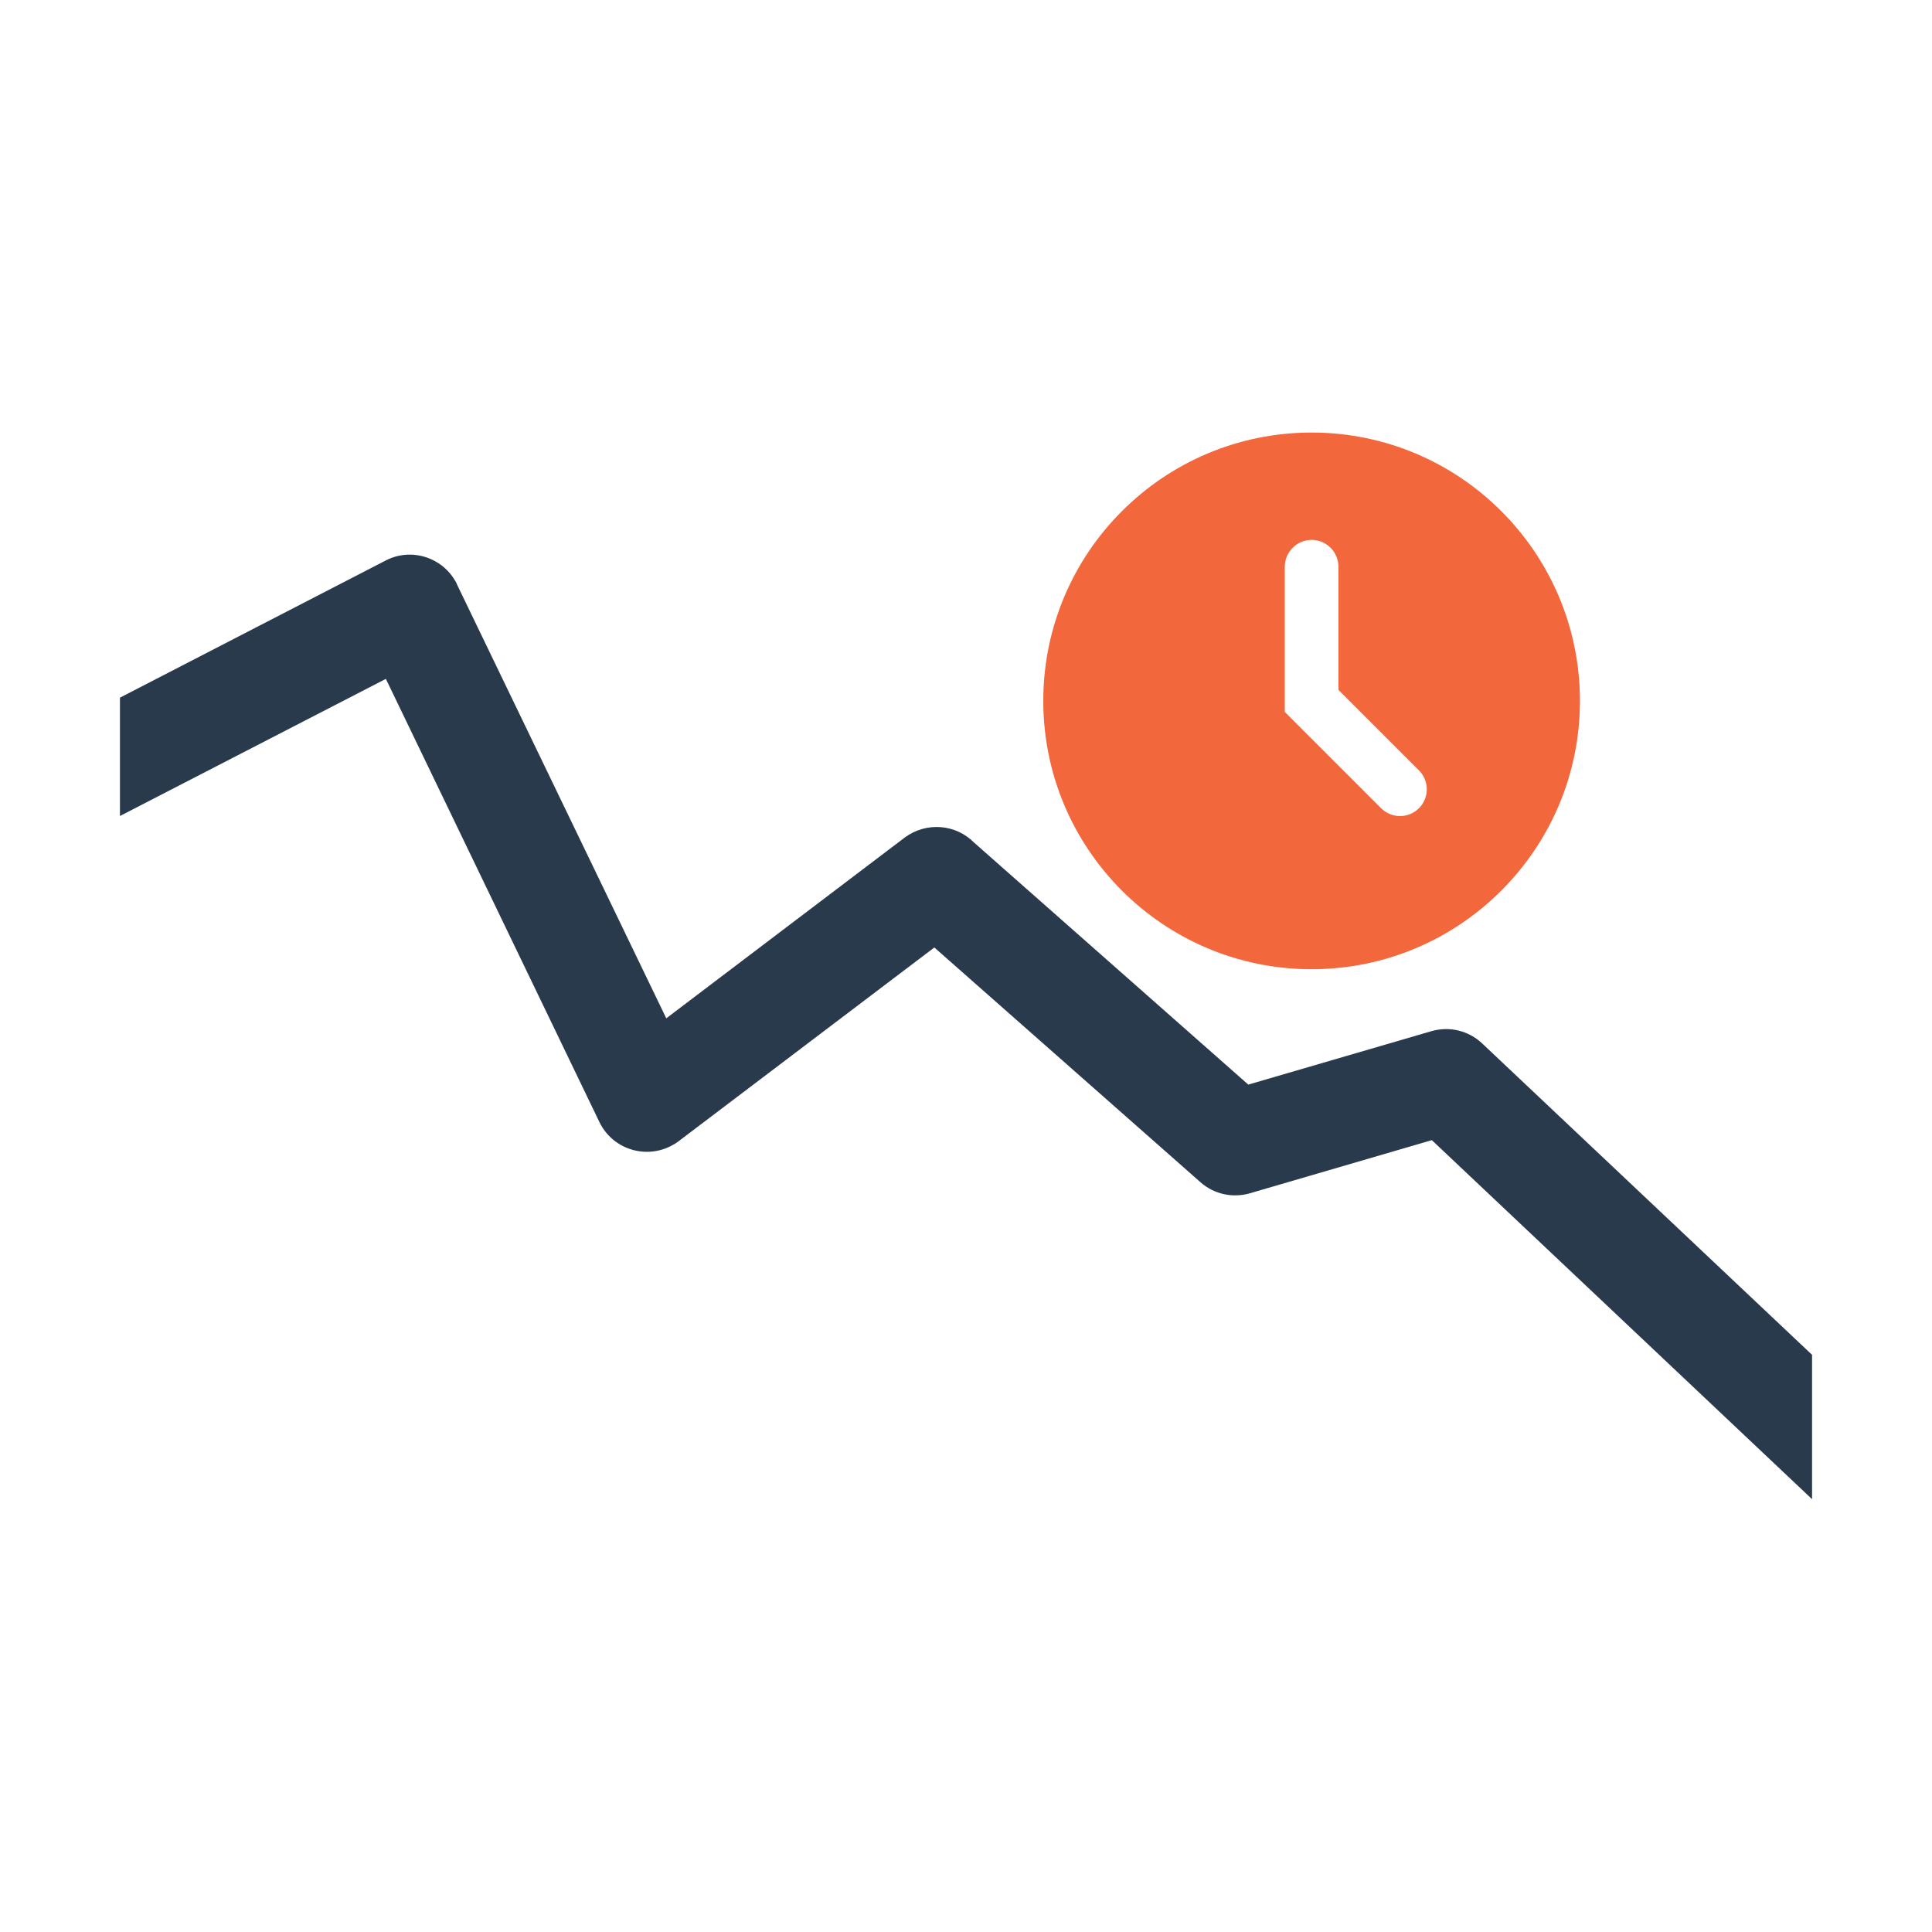
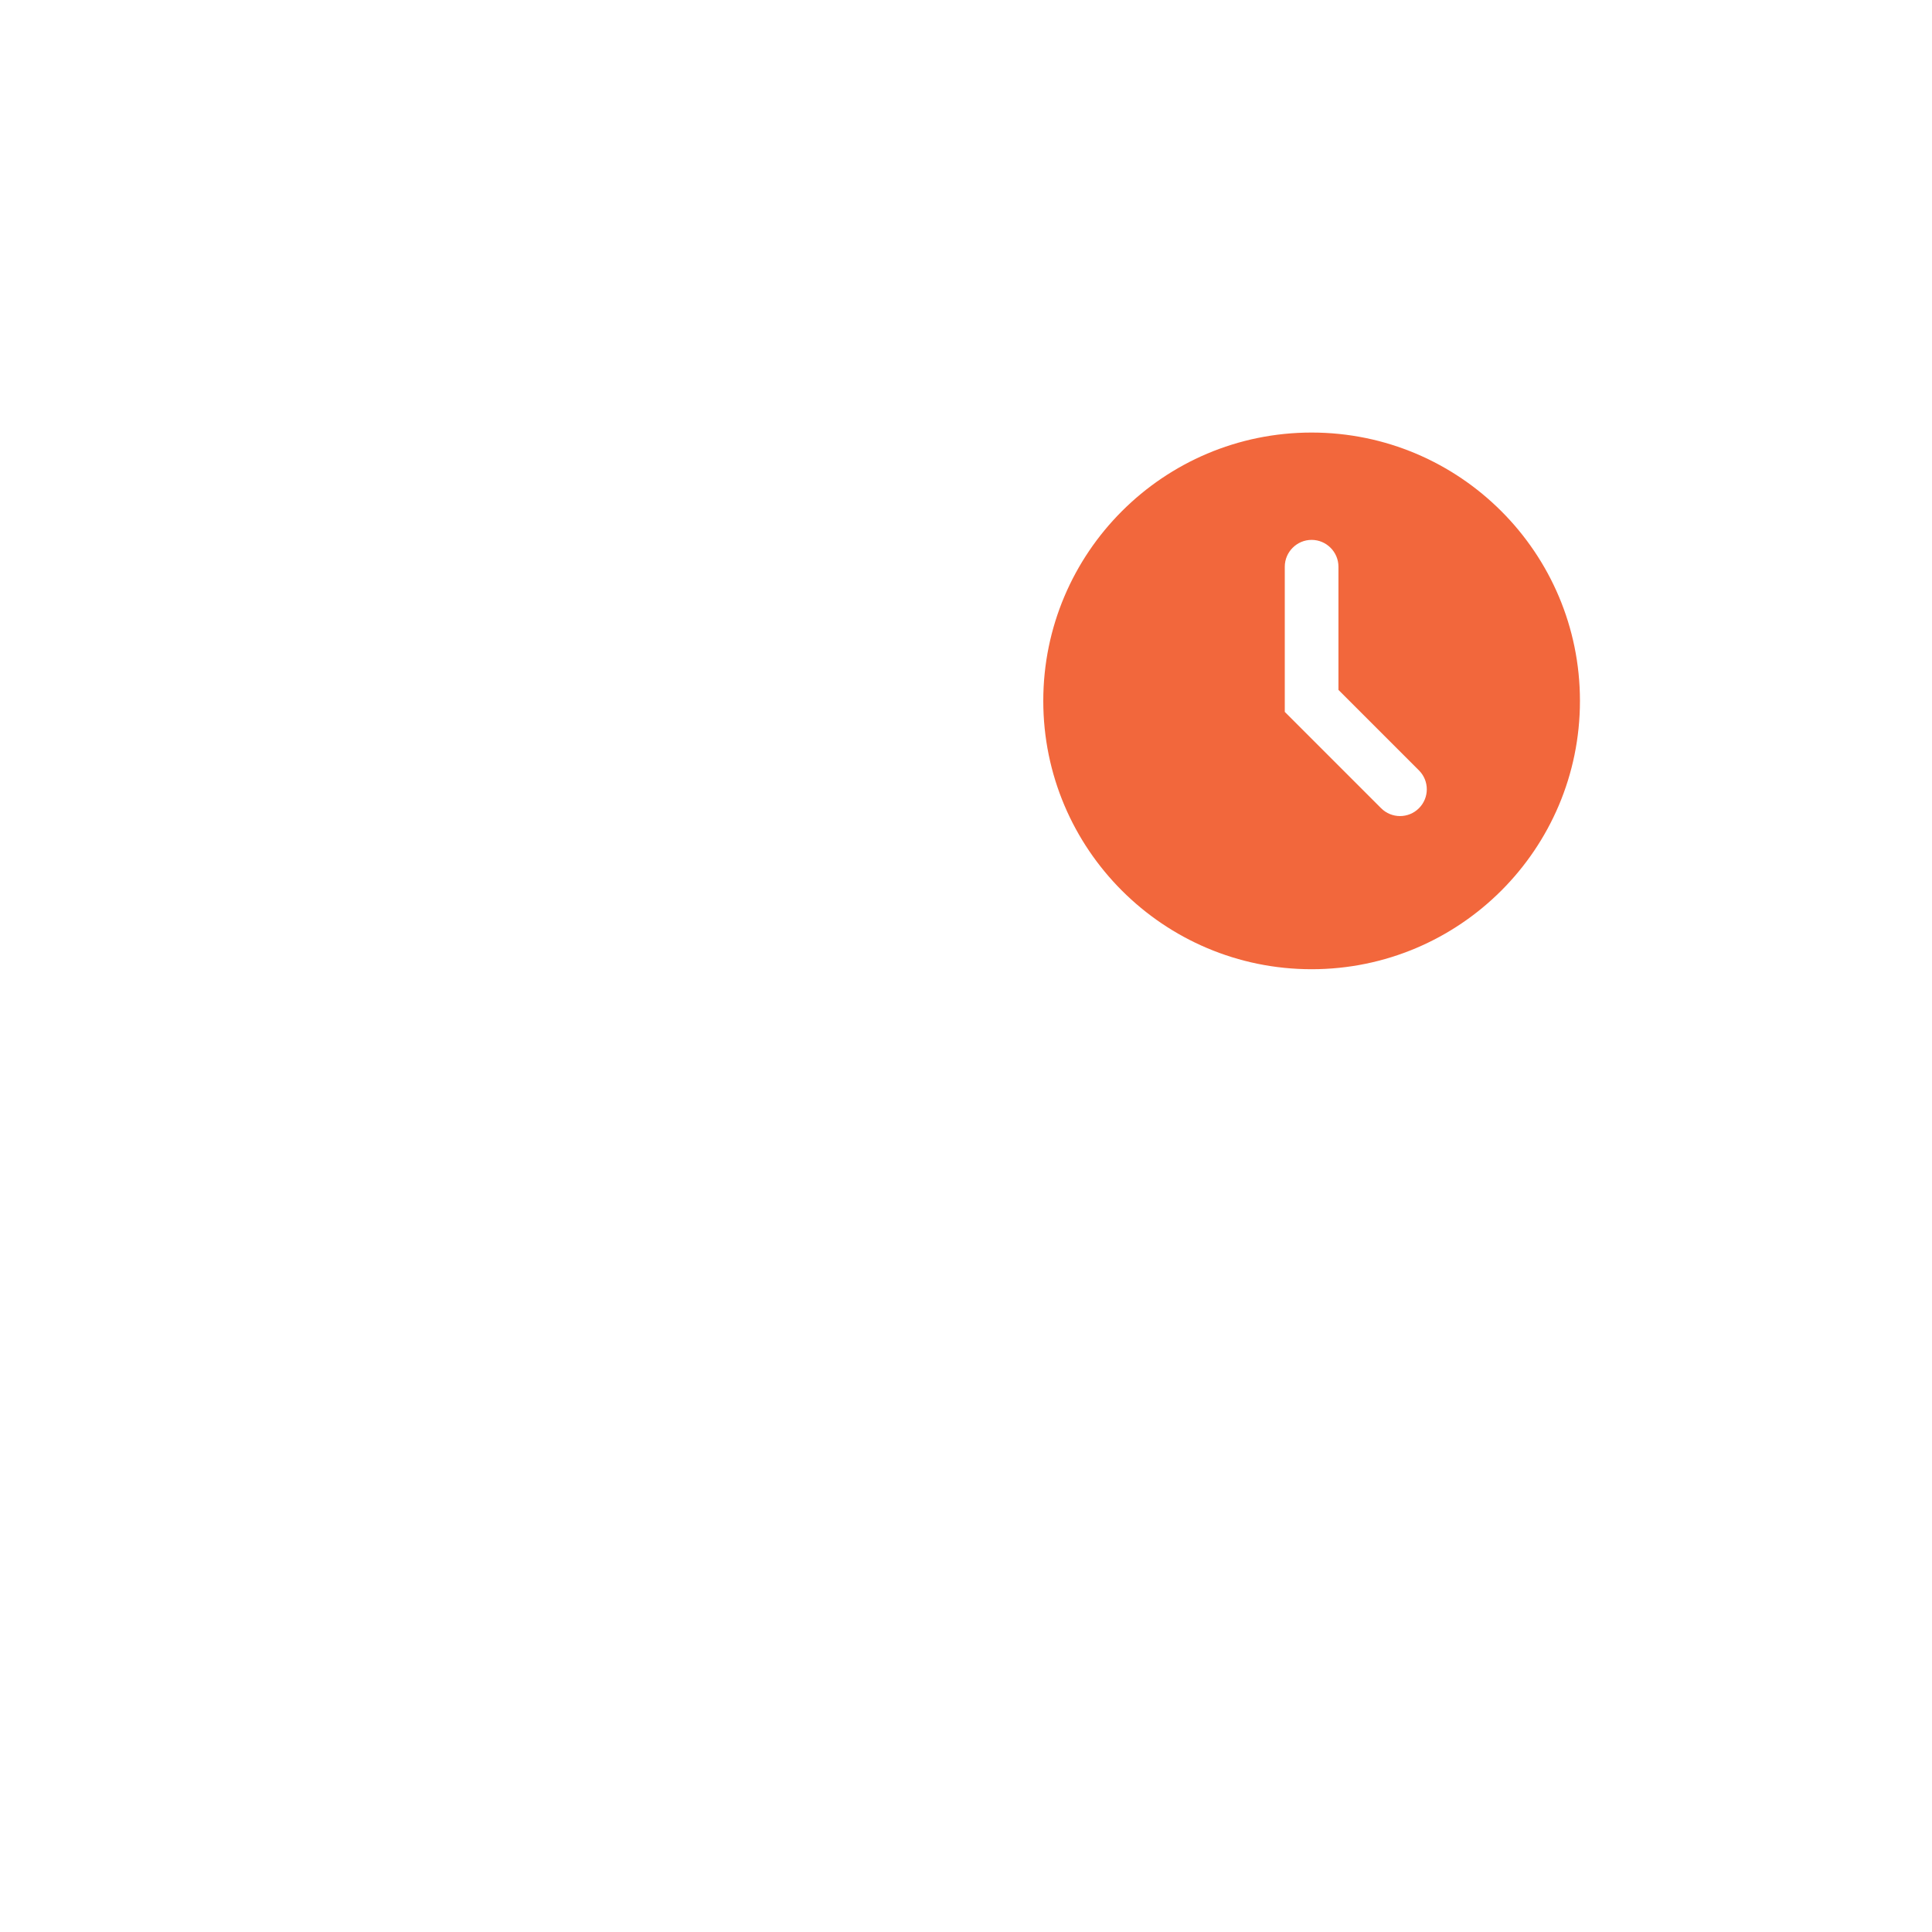
<svg xmlns="http://www.w3.org/2000/svg" id="a" viewBox="0 0 72 72">
  <path d="m48.88,16.12c-5.52,0-10,4.48-10,10s4.48,10,10,10,10-4.48,10-10-4.48-10-10-10Zm2.59,14l-3.59-3.59v-5.41c0-.55.45-1,1-1h0c.55,0,1,.45,1,1v4.59l3,3c.39.39.39,1.02,0,1.41h0c-.39.39-1.02.39-1.41,0Z" fill="#f2673c" stroke-width="0" />
-   <path d="m67.53,50.49l-12.3-11.61h0c-.49-.46-1.2-.65-1.89-.45l-6.82,1.99-10.22-9.02c-.68-.69-1.78-.78-2.58-.19l-8.89,6.74-7.8-16.17-.02-.05c-.5-.96-1.68-1.34-2.64-.84l-9.9,5.11v4.41l9.91-5.11,7.96,16.52c.47.97,1.64,1.38,2.62.91.12-.06.23-.12.33-.2h0s9.53-7.22,9.53-7.22l9.92,8.75c.52.46,1.22.59,1.84.41h0s6.78-1.98,6.78-1.98l14.17,13.38v-5.39Z" fill="#293a4c" stroke-width="0" />
  <rect width="72" height="72" fill="none" stroke-width="0" />
</svg>